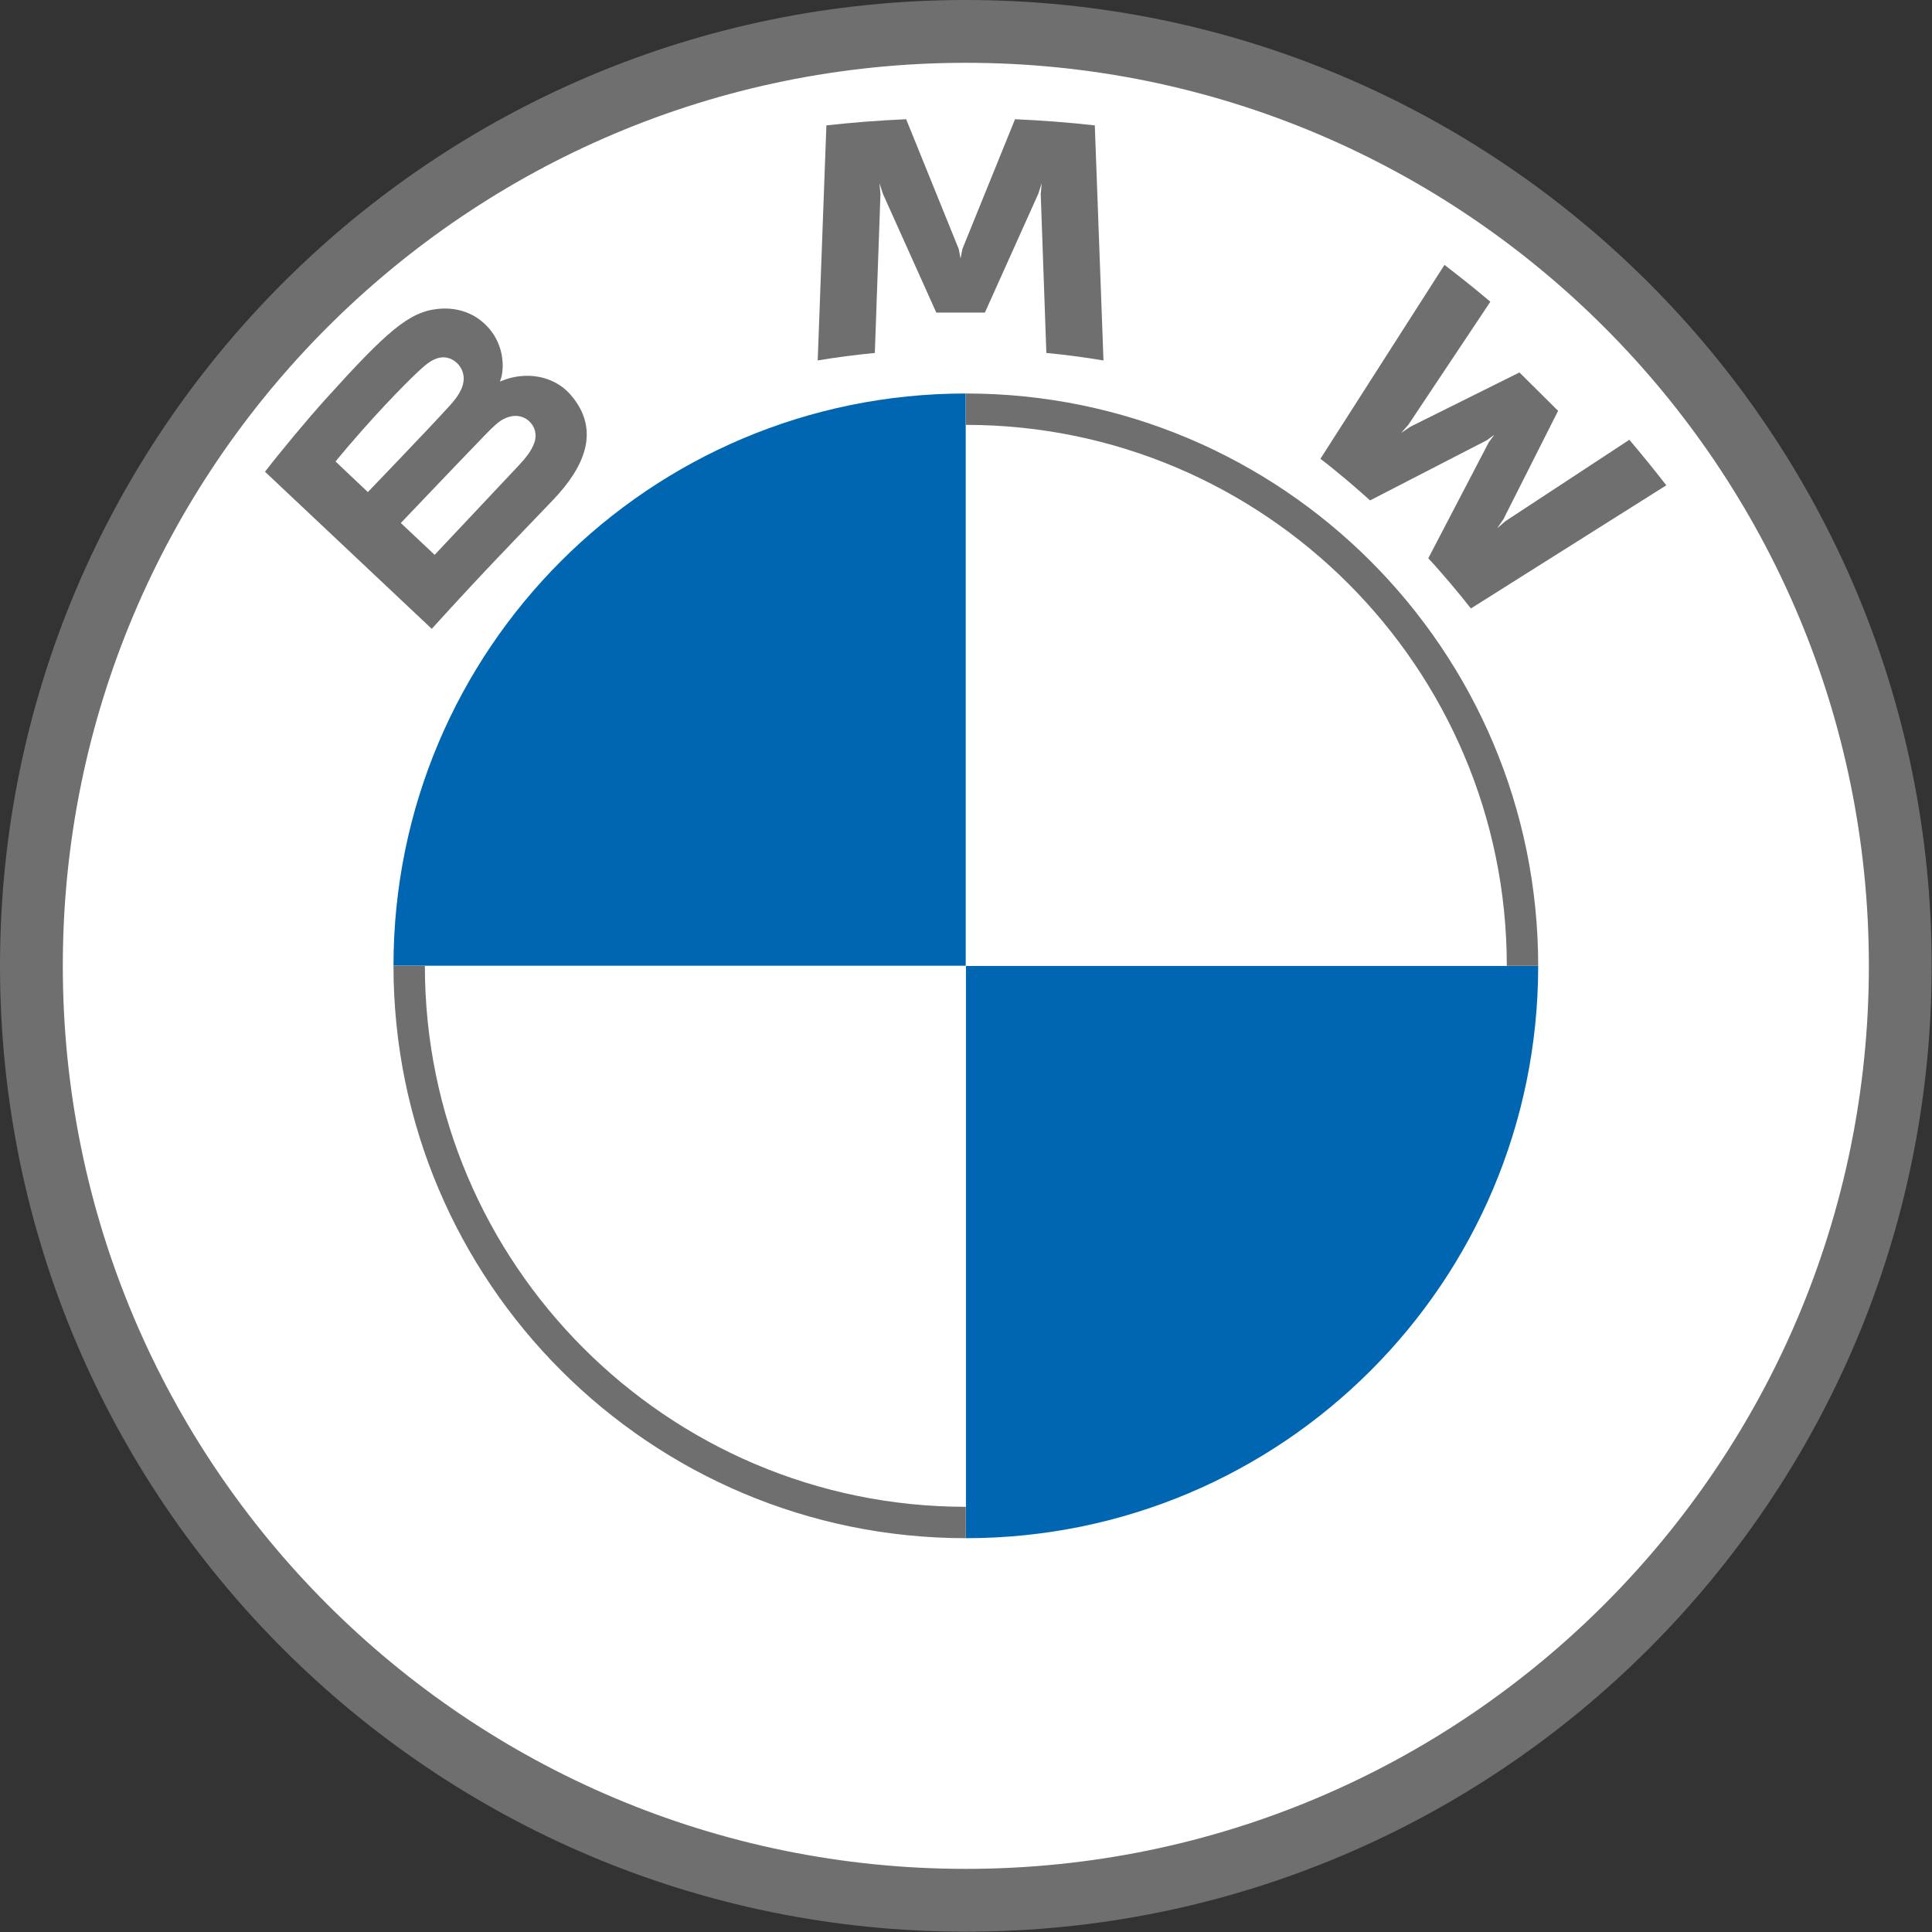
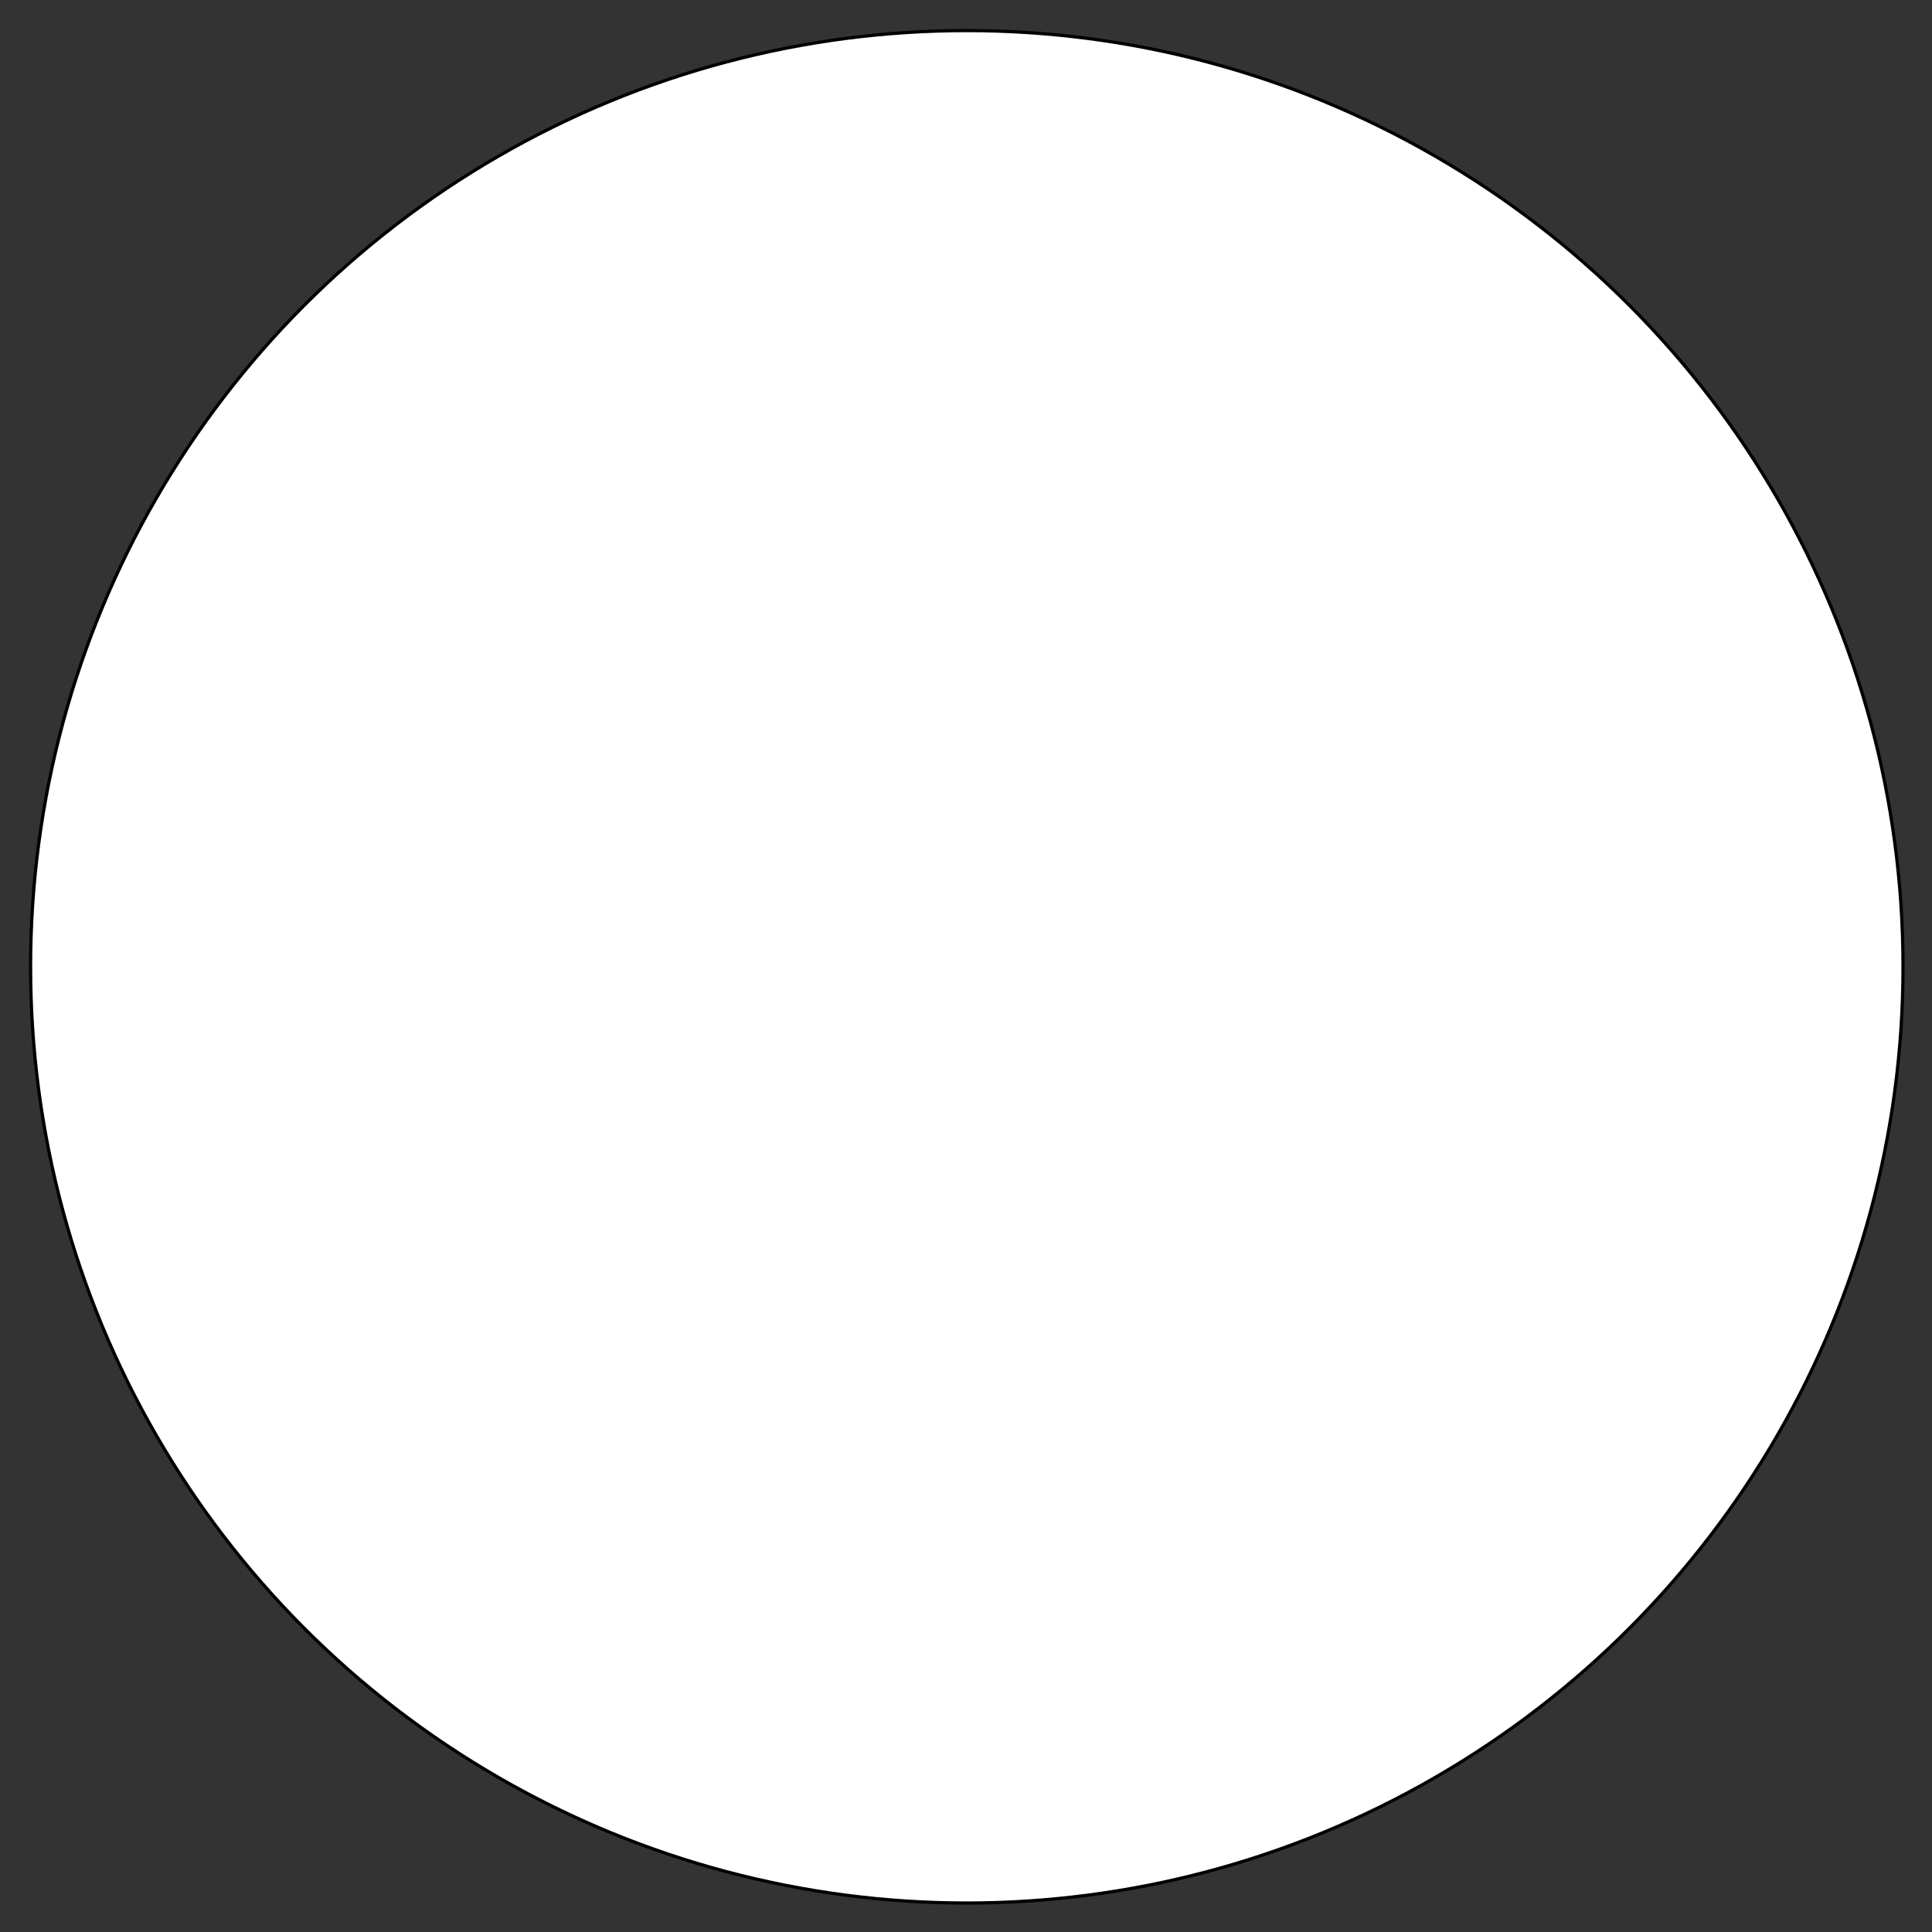
<svg xmlns="http://www.w3.org/2000/svg" version="1.1" x="0px" y="0px" width="600px" height="600px" viewBox="0 0 600 600" enable-background="new 0 0 600 600" xml:space="preserve">
  <rect x="0" y="0" width="600" height="600" fill="#333333" stroke="none" />
  <g id="Ebene_2">
    <circle fill="#FFFFFF" stroke="#000000" stroke-miterlimit="10" cx="300.25" cy="300.25" r="290.75" />
  </g>
  <g id="svg2">
    <desc id="desc6">Created with Sketch.</desc>
    <g id="BMW-logo-grey-fallback-53px" transform="scale(1.714,1.714)">
      <g id="BMW-logo">
        <g id="BMW-logo-fallback">
          <g id="BMW_Grey-Colour_RGB-2">
            <g id="BMW_Grey-Colour_RGB">
              <g id="g3375">
                <g id="g3381" transform="translate(45.933,1.767)">
                  <g id="g3355" transform="translate(-45.933,-1.767)">
-                     <path id="path21" fill="#0166B1" d="M278.704,175c0,57.311-46.392,103.703-103.704,103.703V175H278.704z M175,71.296V175           H71.296C71.296,117.688,117.688,71.296,175,71.296z" />
-                   </g>
+                     </g>
                  <path id="path21-3" fill="#FFFFFF" d="M129.067,69.529c57.311,0,103.703,46.392,103.703,103.704H129.067V69.529z           M25.363,173.233h103.704v103.703C71.755,276.937,25.363,230.545,25.363,173.233z" />
                </g>
              </g>
              <g id="g3393">
-                 <path id="path14" fill="#6F6F6F" d="M175,71.296v5.686l0,0c54.041,0,98.018,43.966,98.018,98.018h5.686         C278.704,117.73,232.271,71.296,175,71.296L175,71.296 M175,273.018c-54.042,0-98.018-43.966-98.018-98.018h-5.686         c0,57.27,46.433,103.703,103.704,103.703 M175,0C78.353,0,0,78.353,0,175S78.353,350,175,350         C271.647,350,350,271.647,350,175S271.647,0,175,0L175,0L175,0z M338.62,175c0,90.36-73.249,163.62-163.62,163.62         c-90.371,0-163.62-73.26-163.62-163.62C11.38,84.639,84.64,11.38,175,11.38C265.361,11.38,338.62,84.639,338.62,175z" />
-               </g>
+                 </g>
              <g id="g3386">
                <g id="Group" transform="translate(7.198,3.272)">
-                   <path id="B_x5F_22d_61_" fill="#6F6F6F" d="M93.017,87.305c5.592-5.85,8.759-12.608,3.166-19.06          c-3.043-3.502-8.152-4.267-12.387-2.542l-0.422,0.163l0.134-0.367c0.627-1.664,1.028-6.973-3.526-10.638          c-2.22-1.786-5.006-2.45-7.823-2.164c-5.253,0.531-9.293,4.094-20.292,16.273c-3.32,3.675-8.152,9.474-11.051,13.231          l30.213,28.463C81.041,99.658,85.122,95.564,93.017,87.305z M53.594,80.342c6.086-7.391,12.551-14.099,15.481-16.753          c0.925-0.837,1.933-1.674,3.156-2.001c1.984-0.541,4.03,0.857,4.492,2.879c0.463,2.031-0.823,3.961-2.251,5.554          c-3.217,3.604-15.019,15.865-15.019,15.865L53.594,80.342z M65.426,91.491c0,0,11.493-12.067,15.245-15.926          c1.491-1.531,2.447-2.46,3.475-2.961c1.326-0.643,2.775-0.776,4.071,0.081c1.274,0.848,1.861,2.307,1.542,3.757          c-0.381,1.726-1.799,3.369-2.971,4.625c-1.583,1.684-15.214,16.171-15.234,16.191L65.426,91.491z M171.257,53.36          l9.673-21.521l0.617-1.909l-0.175,1.991l1.018,28.758c3.392,0.317,6.897,0.786,10.352,1.358l-1.573-42.592          c-4.832-0.531-9.643-0.909-14.453-1.113l-9.529,23.491l-0.34,1.745l-0.339-1.745l-9.519-23.491          c-4.811,0.204-9.622,0.582-14.453,1.113l-1.573,42.592c3.454-0.572,6.959-1.031,10.351-1.358l1.018-28.758l-0.175-1.991          l0.617,1.909l9.673,21.521H171.257L171.257,53.36z M251.593,97.881c2.374,2.532,5.797,6.615,7.72,9.096l35.403-22.316          c-1.768-2.297-4.585-5.789-6.692-8.249l-22.42,14.722l-1.531,1.307l1.141-1.654l9.899-19.621l-7-6.952l-19.768,9.831          l-1.665,1.133l1.326-1.521L262.839,51.4c-2.611-2.205-5.119-4.226-8.316-6.676l-22.472,35.129          c2.848,2.174,6.6,5.37,8.995,7.545l21.156-10.903l1.357-0.99l-0.997,1.347L251.593,97.881z" />
-                 </g>
+                   </g>
              </g>
            </g>
          </g>
        </g>
      </g>
    </g>
  </g>
</svg>